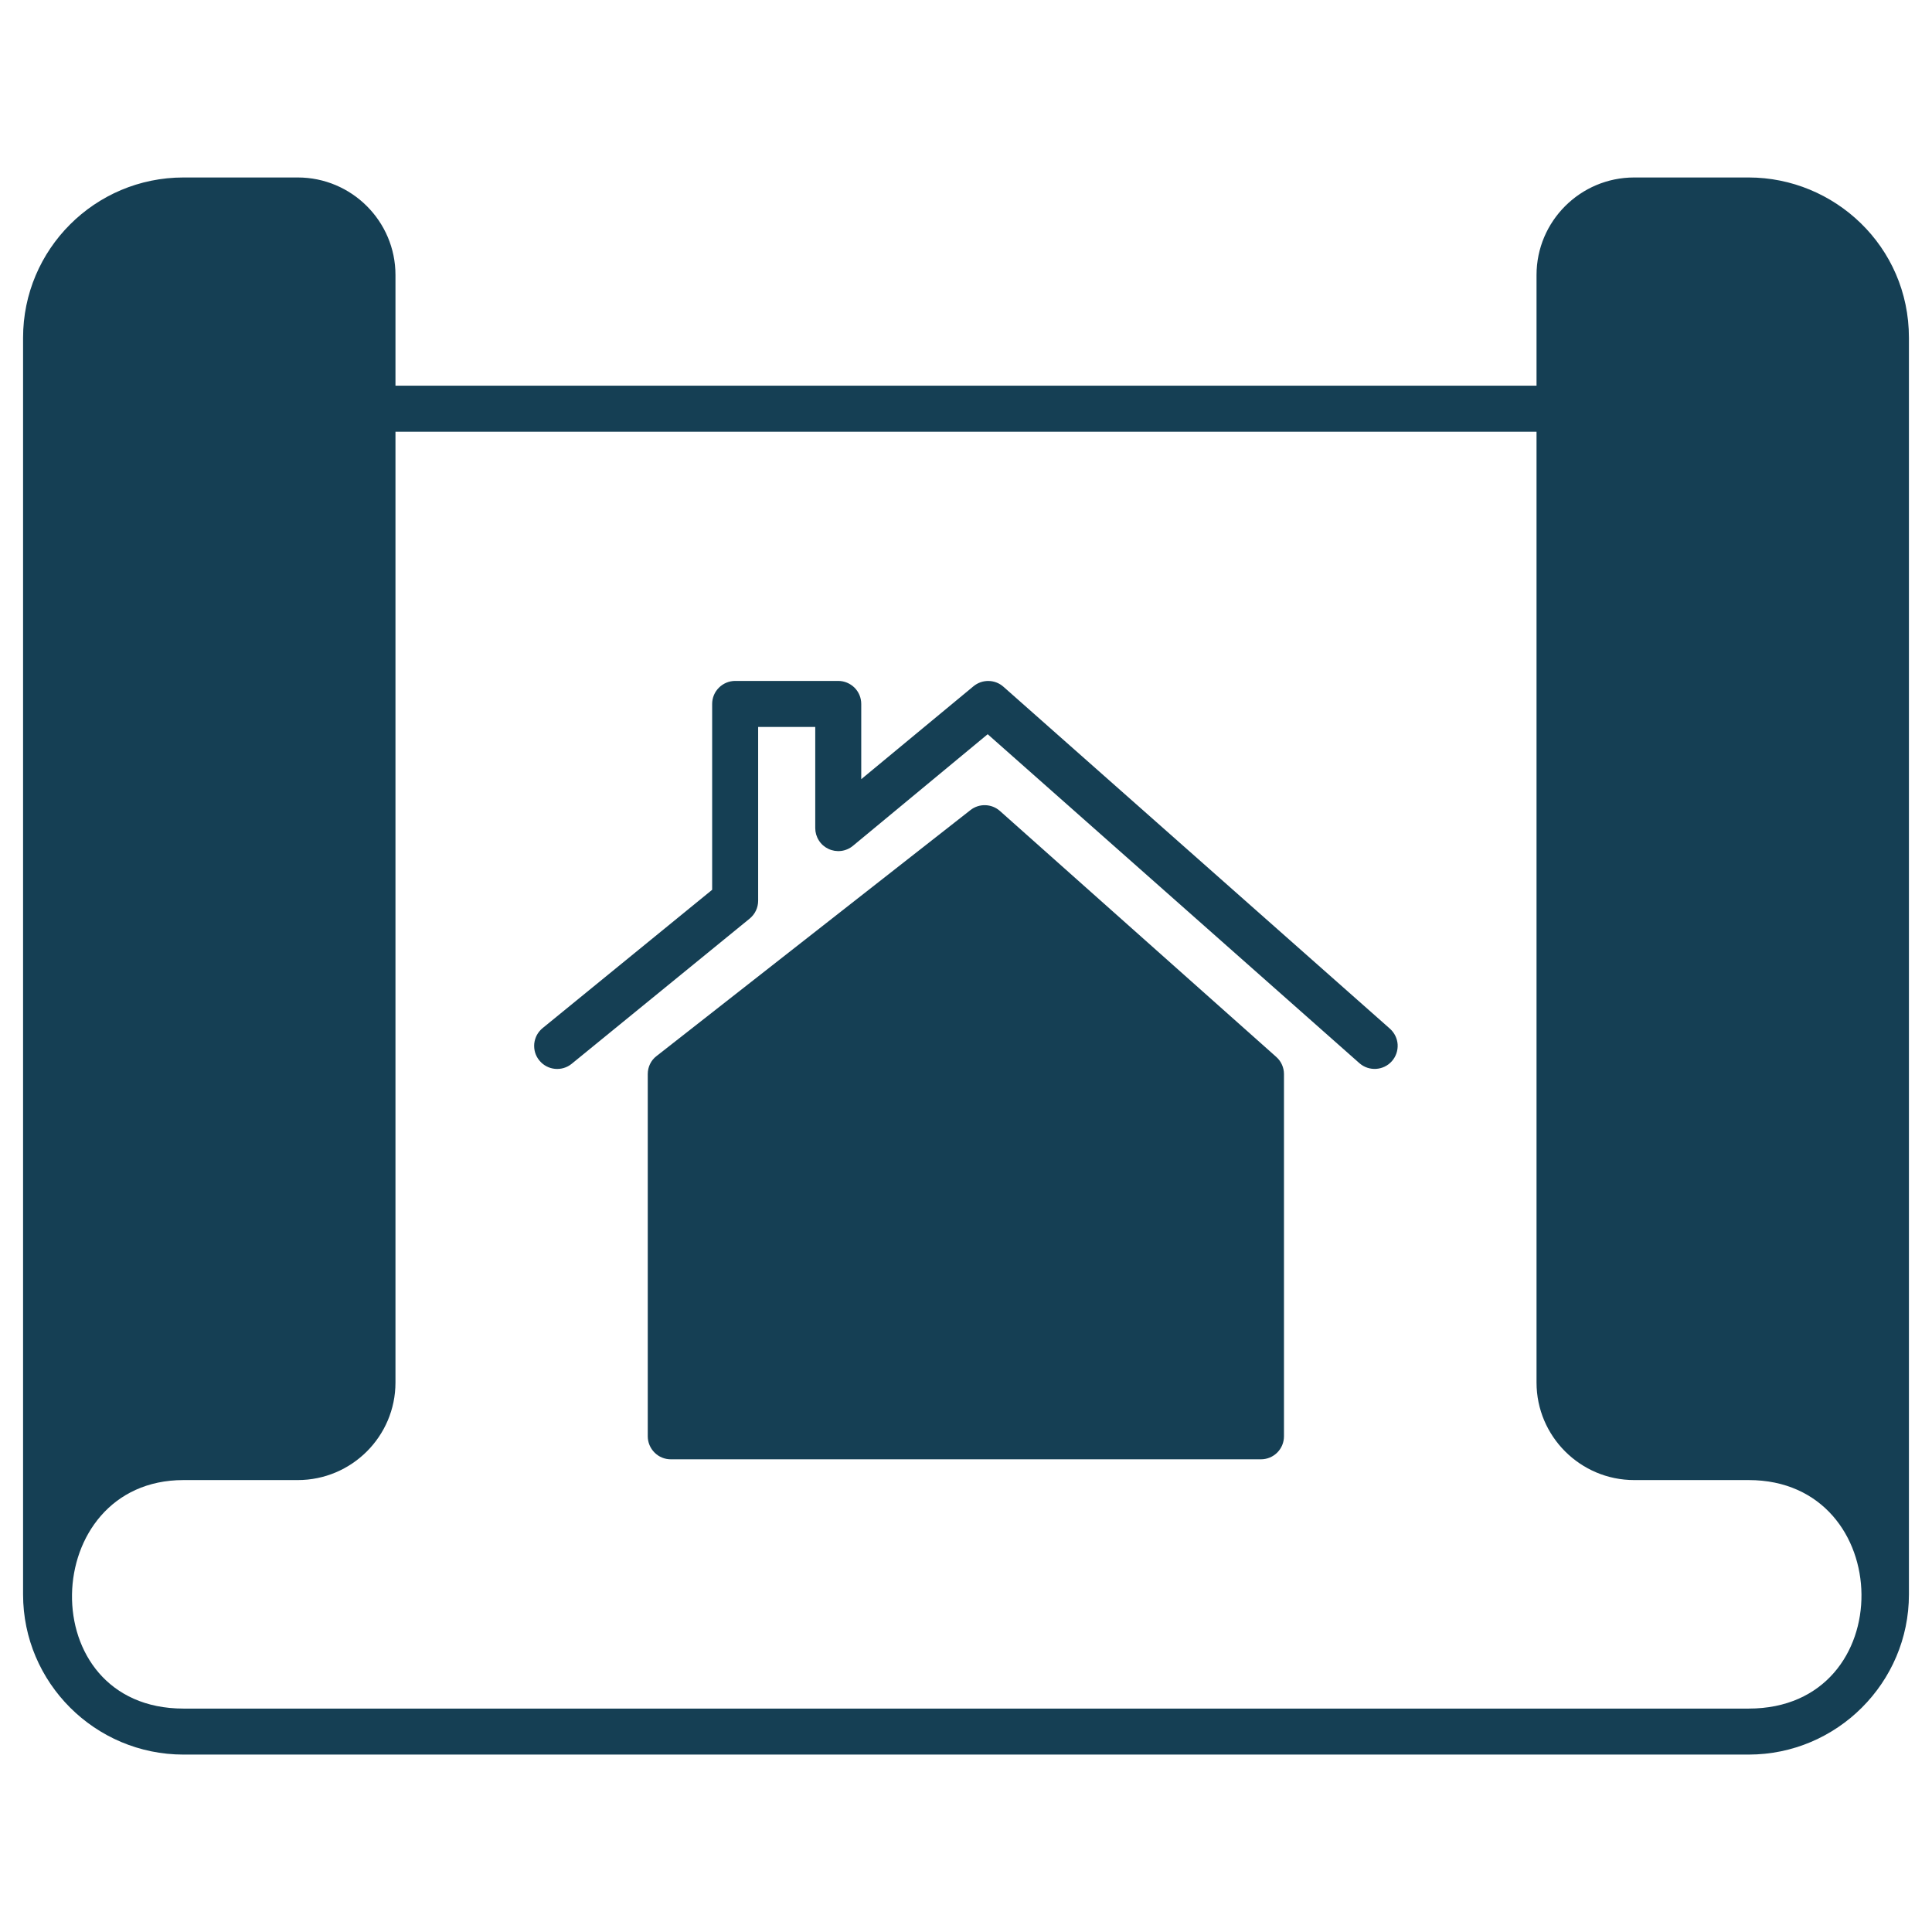
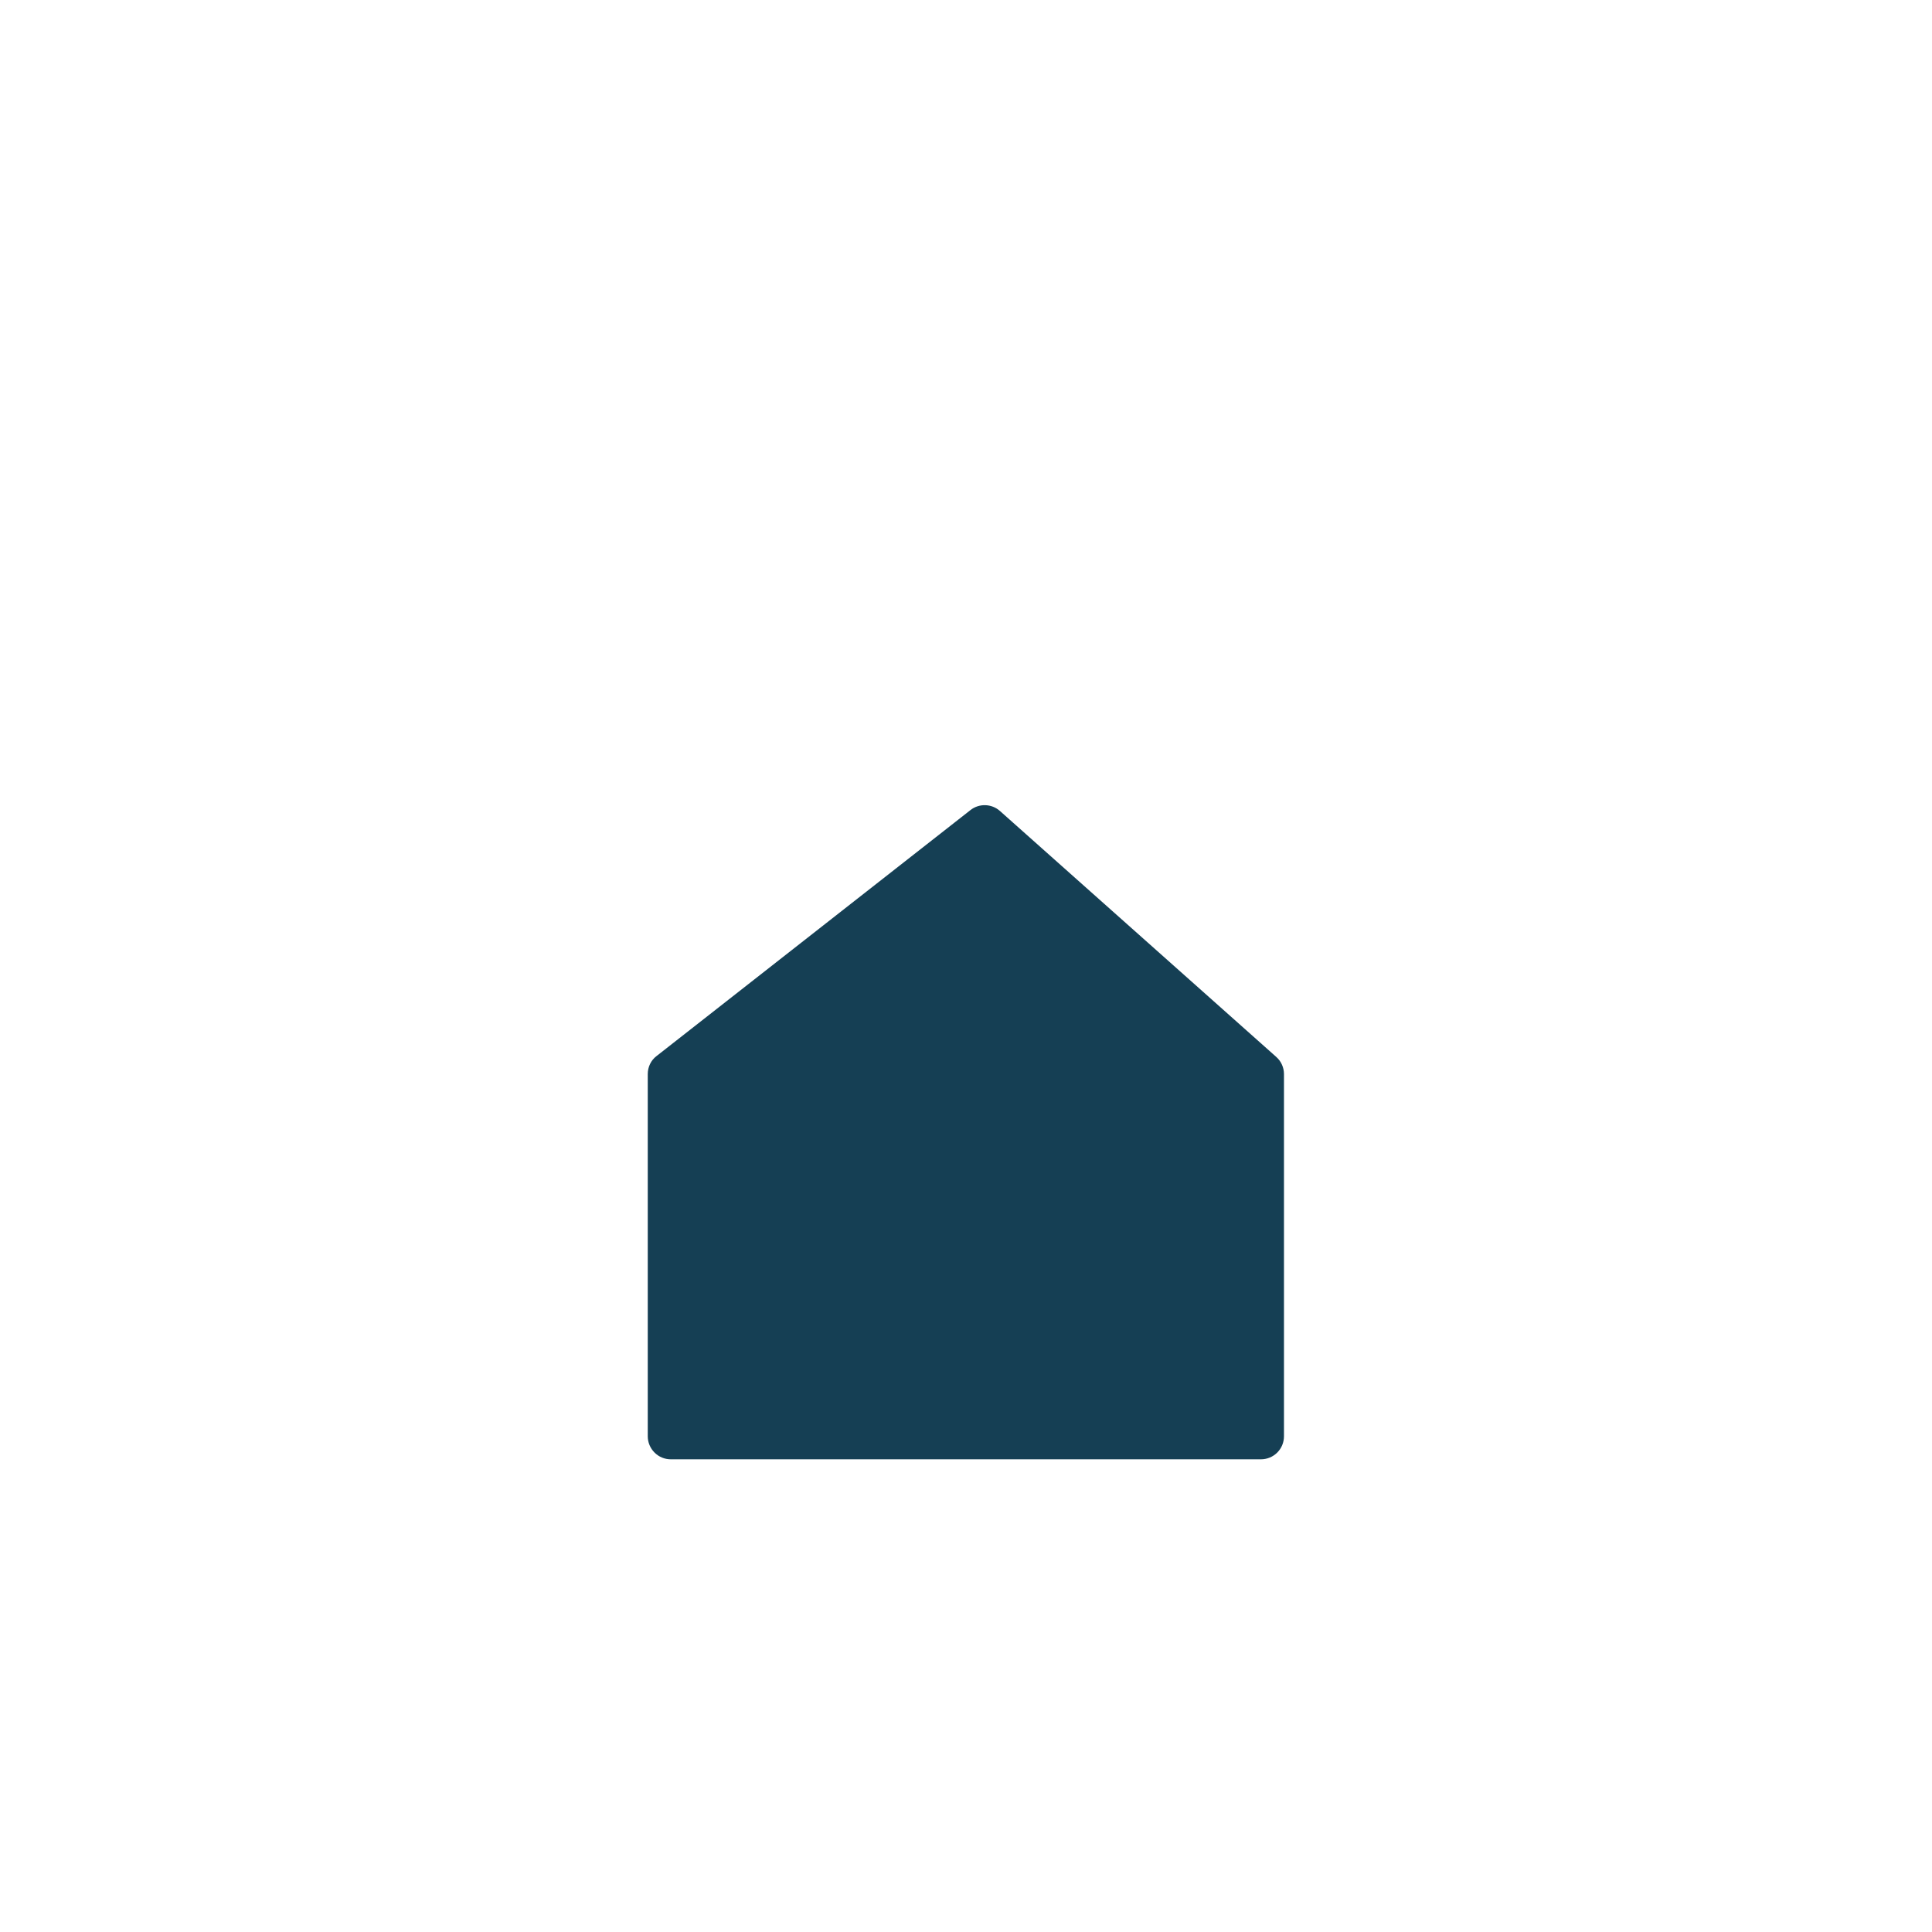
<svg xmlns="http://www.w3.org/2000/svg" width="36" height="36" viewBox="0 0 36 36" fill="none">
-   <path d="M32.584 3.307H30.451C29.447 3.307 28.631 4.123 28.631 5.124V7.187H7.369V5.124C7.369 4.123 6.553 3.307 5.548 3.307H3.419C1.767 3.307 0.43 4.647 0.43 6.293V29.711C0.43 31.353 1.77 32.694 3.419 32.694H32.584C34.229 32.694 35.57 31.353 35.57 29.711V6.293C35.57 4.589 34.178 3.307 32.584 3.307ZM32.584 31.837H3.419C0.581 31.837 0.718 27.579 3.419 27.579H5.548C6.553 27.579 7.369 26.763 7.369 25.762V8.045H28.631V25.762C28.631 26.763 29.447 27.579 30.451 27.579H32.584C35.347 27.579 35.426 31.837 32.584 31.837Z" fill="#153F54" />
  <path d="M23.925 20.013V26.763C23.925 26.877 23.88 26.986 23.8 27.066C23.719 27.147 23.61 27.192 23.497 27.192H12.499C12.385 27.192 12.276 27.147 12.196 27.066C12.116 26.986 12.07 26.877 12.07 26.763V20.013C12.07 19.883 12.129 19.756 12.235 19.677L18.084 15.094C18.245 14.967 18.478 14.974 18.632 15.111L23.781 19.694C23.826 19.734 23.863 19.783 23.887 19.838C23.912 19.893 23.925 19.953 23.925 20.013Z" fill="#153F54" />
-   <path d="M10.653 19.822L13.97 17.116C14.019 17.075 14.059 17.025 14.086 16.967C14.113 16.91 14.127 16.847 14.127 16.783V13.546H15.191V15.431C15.191 15.512 15.214 15.591 15.258 15.66C15.301 15.729 15.364 15.784 15.437 15.818C15.511 15.853 15.593 15.866 15.673 15.856C15.754 15.846 15.83 15.813 15.893 15.761L18.404 13.681L25.331 19.811C25.507 19.966 25.779 19.951 25.936 19.773C26.011 19.688 26.049 19.577 26.043 19.463C26.036 19.35 25.984 19.244 25.899 19.168L18.697 12.796C18.62 12.728 18.522 12.69 18.42 12.689C18.318 12.687 18.219 12.722 18.14 12.787L16.048 14.519V13.117C16.048 13.003 16.003 12.894 15.923 12.814C15.842 12.734 15.733 12.688 15.62 12.688H13.699C13.585 12.688 13.476 12.734 13.396 12.814C13.315 12.894 13.27 13.003 13.27 13.117V16.58L10.111 19.157C10.067 19.193 10.031 19.237 10.004 19.286C9.978 19.336 9.961 19.39 9.955 19.446C9.95 19.502 9.955 19.559 9.971 19.613C9.987 19.666 10.014 19.717 10.05 19.76C10.2 19.945 10.471 19.971 10.653 19.822Z" fill="#153F54" />
</svg>